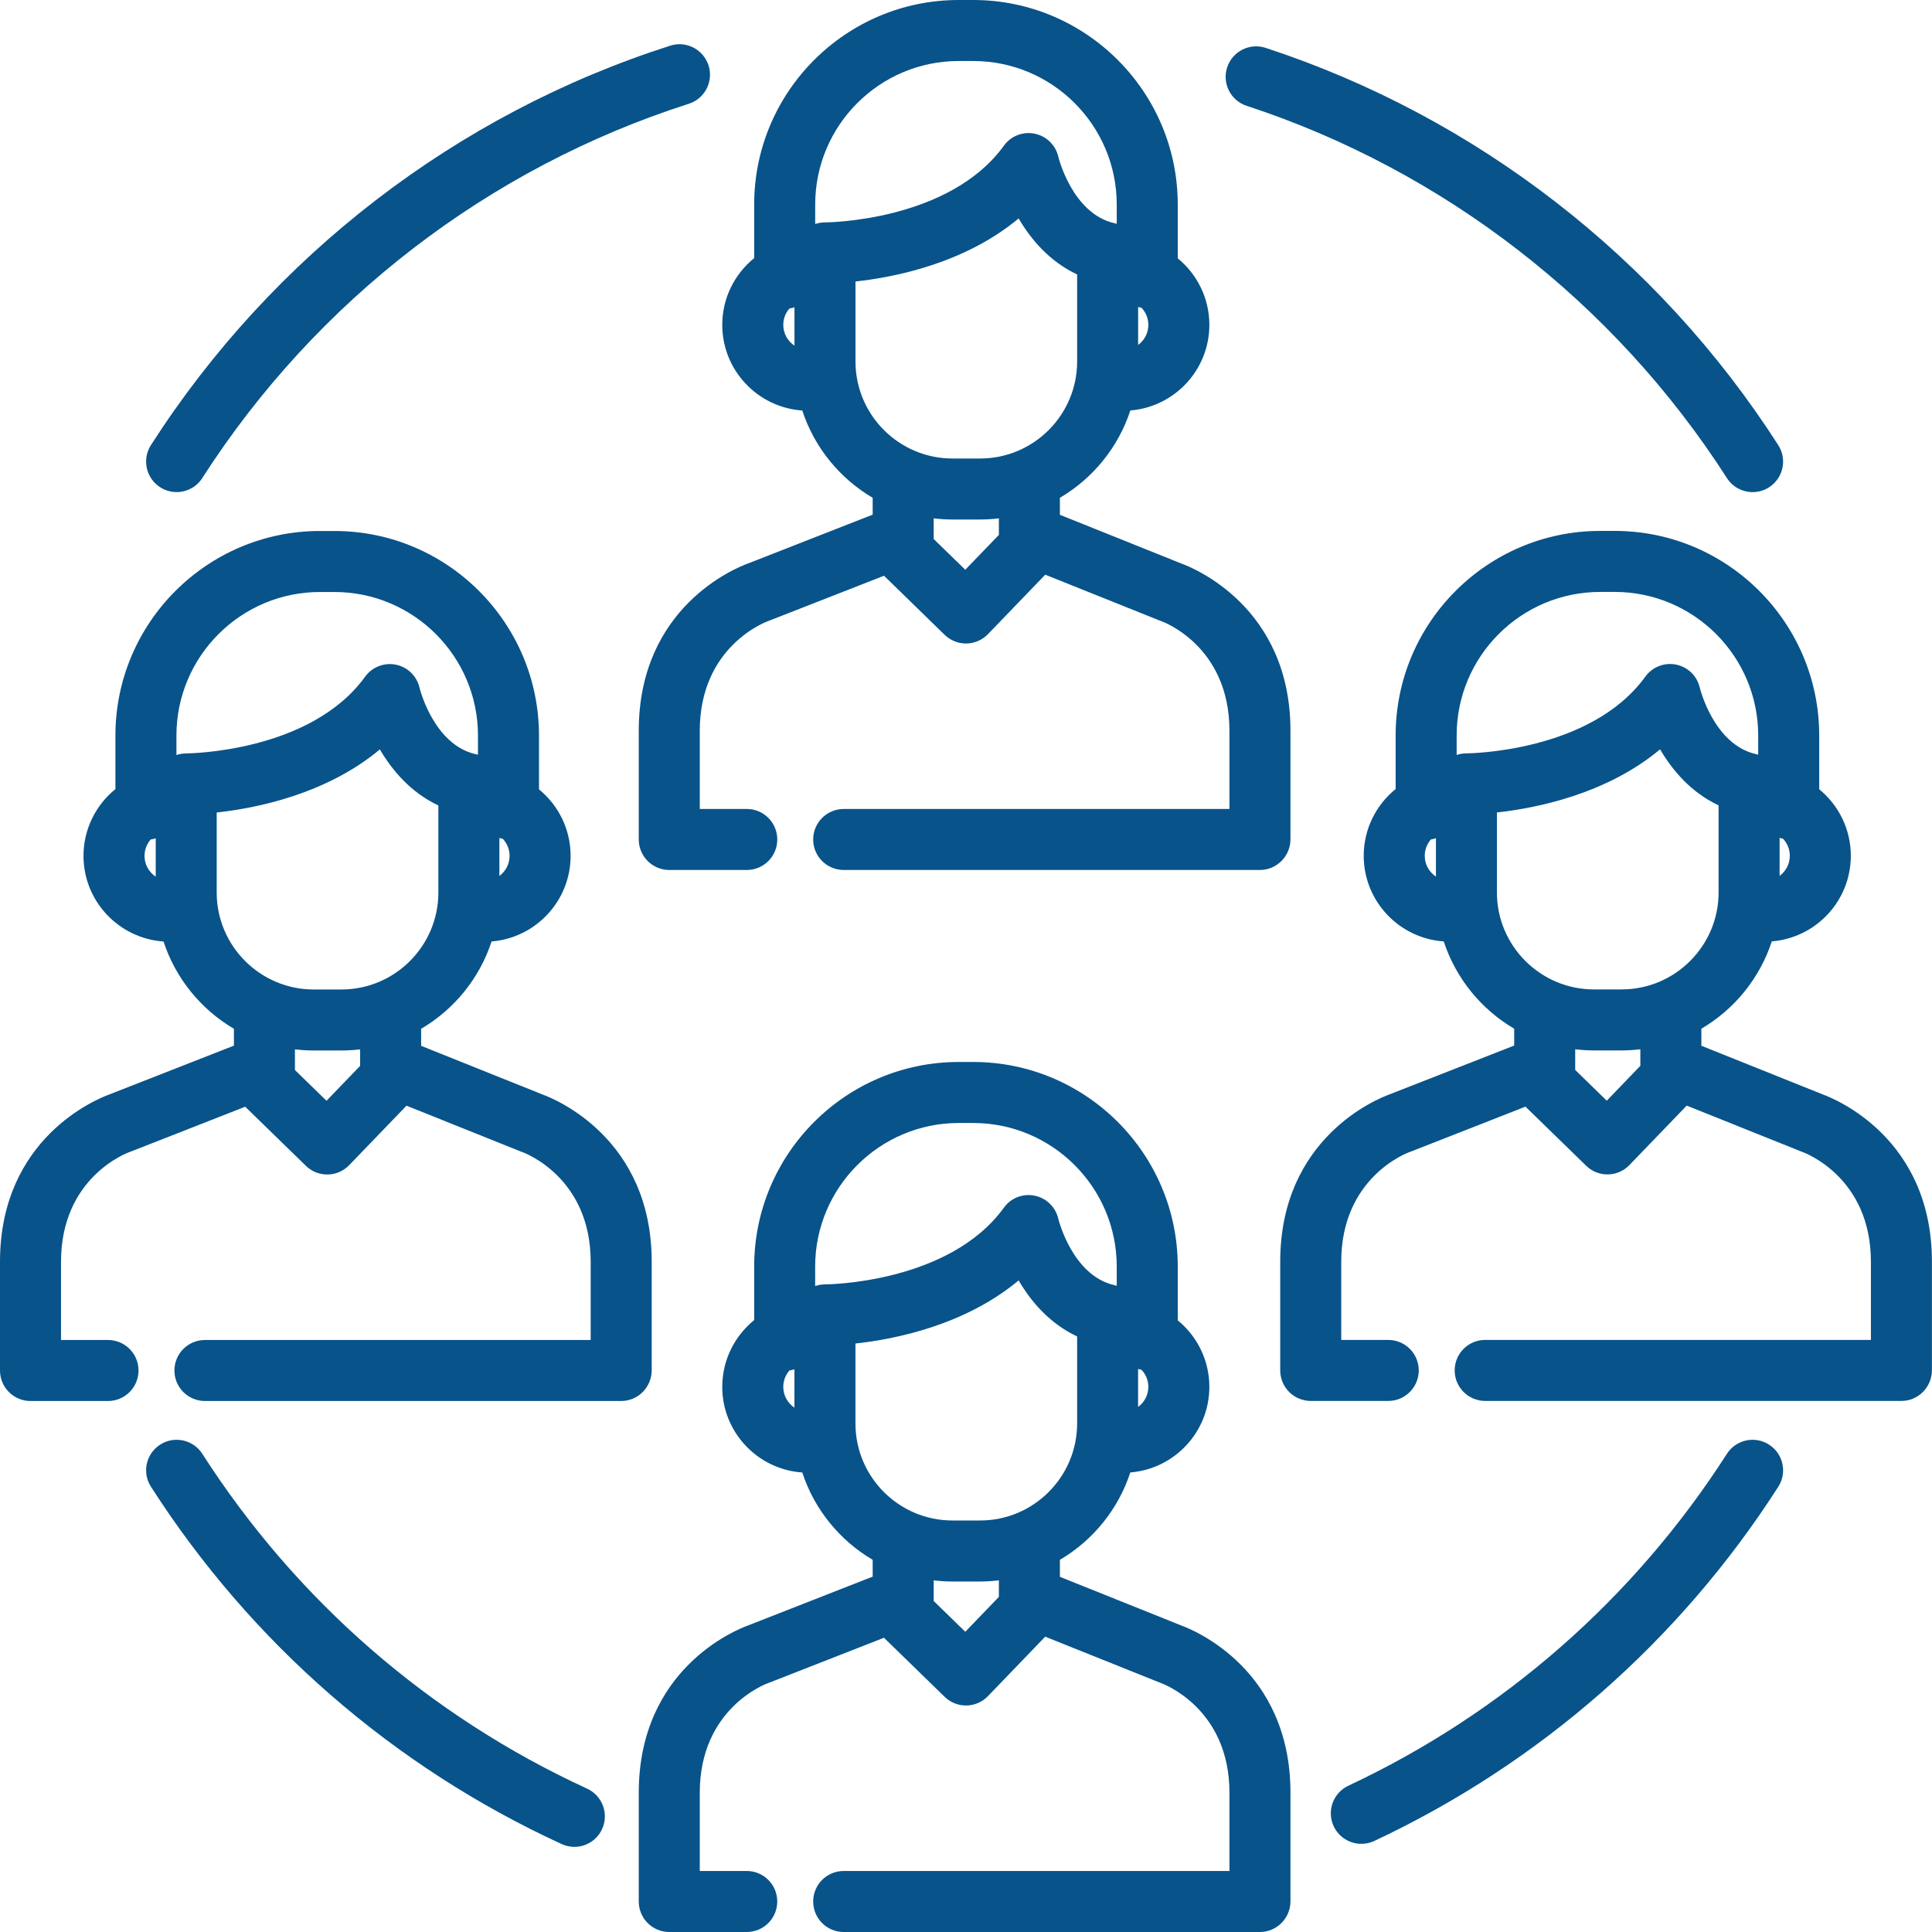
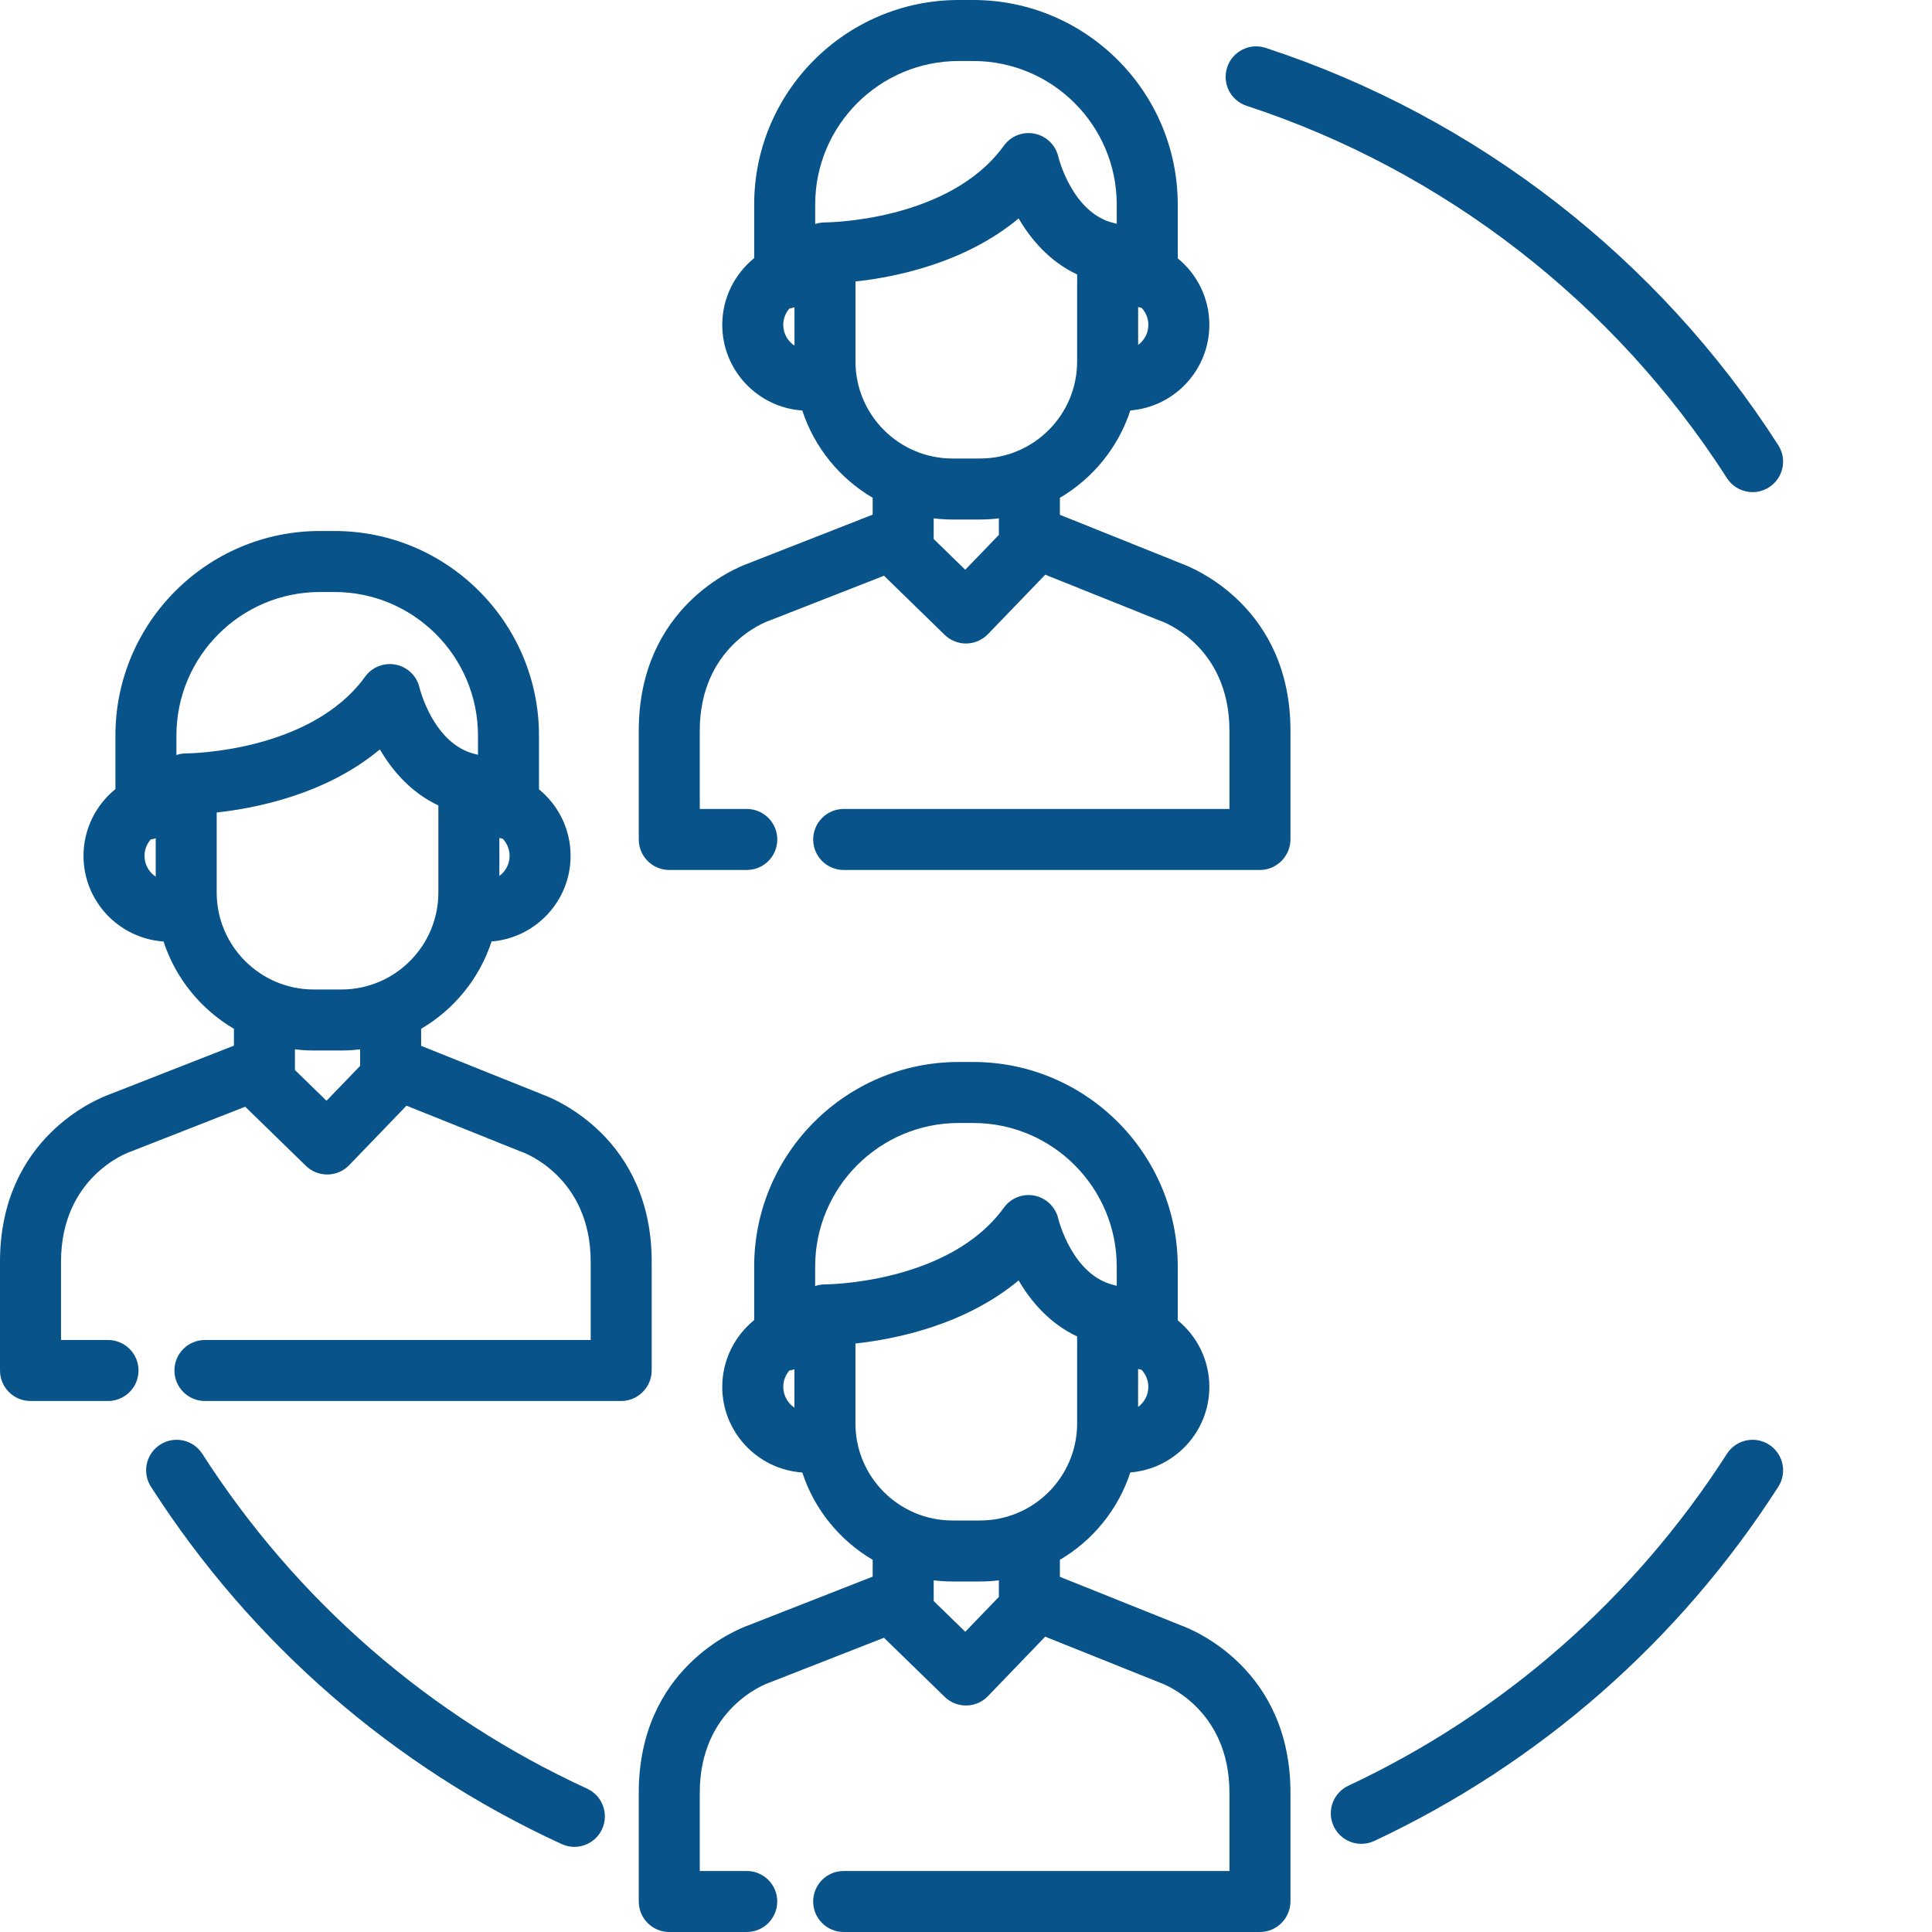
<svg xmlns="http://www.w3.org/2000/svg" width="50" height="50" viewBox="0 0 50 50" fill="none">
  <path d="M20.763 10.624C21.076 11.58 21.732 12.382 22.585 12.883V13.319L19.356 14.584C19.058 14.691 16.531 15.7 16.531 18.913V21.725C16.531 22.161 16.885 22.515 17.321 22.515H19.326C19.763 22.515 20.116 22.162 20.116 21.726C20.116 21.29 19.763 20.936 19.326 20.936H18.11V18.913C18.11 16.729 19.818 16.095 19.884 16.071C19.896 16.067 19.909 16.063 19.92 16.058L22.878 14.9L24.448 16.43C24.596 16.573 24.794 16.654 24.999 16.654C25.003 16.654 25.008 16.654 25.012 16.654C25.222 16.65 25.422 16.563 25.568 16.412L27.051 14.873L30.002 16.056C30.015 16.061 30.03 16.066 30.044 16.071C30.062 16.077 31.818 16.693 31.818 18.913V20.936H27.39H22.538H21.835C21.399 20.936 21.045 21.29 21.045 21.726C21.045 22.162 21.399 22.515 21.835 22.515H22.538H27.39H32.607C33.043 22.515 33.397 22.156 33.397 21.72V18.913C33.397 15.712 30.889 14.699 30.575 14.585L27.43 13.323V12.883C28.284 12.381 28.94 11.579 29.253 10.623C30.396 10.531 31.298 9.573 31.298 8.407C31.298 7.714 30.979 7.094 30.48 6.686V5.293C30.48 2.375 28.106 0 25.187 0H24.811C21.893 0 19.518 2.375 19.518 5.293V6.68C19.015 7.088 18.692 7.71 18.692 8.408C18.692 9.582 19.608 10.545 20.763 10.624ZM29.455 7.944C29.483 7.953 29.513 7.96 29.543 7.965C29.652 8.081 29.719 8.236 29.719 8.408C29.719 8.621 29.615 8.81 29.455 8.927V7.944ZM25.851 13.843L24.981 14.745L24.164 13.95V13.415C24.324 13.434 24.485 13.445 24.65 13.445H25.366C25.53 13.445 25.692 13.434 25.851 13.415V13.843ZM27.876 9.356C27.876 10.74 26.75 11.866 25.366 11.866H24.65C23.266 11.866 22.14 10.74 22.14 9.356V7.285C23.162 7.174 24.968 6.815 26.362 5.653C26.675 6.188 27.157 6.765 27.876 7.103V9.356H27.876ZM21.097 5.293C21.097 3.245 22.763 1.579 24.811 1.579H25.187C27.235 1.579 28.901 3.245 28.901 5.293V5.792C28.888 5.788 28.874 5.785 28.86 5.781C28.854 5.78 28.847 5.777 28.84 5.776C27.749 5.528 27.392 4.07 27.39 4.059C27.321 3.756 27.082 3.522 26.778 3.46C26.474 3.397 26.162 3.519 25.98 3.771C24.56 5.734 21.392 5.756 21.353 5.756C21.352 5.756 21.351 5.756 21.35 5.756C21.323 5.756 21.296 5.757 21.27 5.76C21.262 5.761 21.256 5.763 21.249 5.763C21.229 5.766 21.21 5.768 21.191 5.772C21.181 5.774 21.172 5.777 21.162 5.78C21.147 5.783 21.131 5.787 21.116 5.791C21.11 5.793 21.104 5.796 21.097 5.798V5.293H21.097ZM20.431 7.984C20.475 7.977 20.519 7.966 20.561 7.952V8.945C20.386 8.83 20.271 8.632 20.271 8.408C20.271 8.245 20.331 8.097 20.431 7.984Z" fill="#08538a" />
  <path d="M32.264 2.739C37.367 4.412 41.781 7.833 44.692 12.372C44.843 12.607 45.098 12.736 45.357 12.736C45.503 12.736 45.651 12.695 45.783 12.611C46.15 12.375 46.257 11.887 46.021 11.52C42.914 6.675 38.203 3.024 32.755 1.239C32.34 1.103 31.895 1.329 31.759 1.743C31.623 2.158 31.849 2.603 32.264 2.739Z" fill="#08538a" />
-   <path d="M4.145 12.61C4.277 12.695 4.424 12.735 4.57 12.735C4.83 12.735 5.085 12.607 5.235 12.372C8.181 7.78 12.652 4.34 17.826 2.686C18.241 2.553 18.47 2.109 18.337 1.694C18.204 1.278 17.76 1.049 17.345 1.182C11.822 2.948 7.049 6.619 3.906 11.519C3.671 11.886 3.778 12.375 4.145 12.61Z" fill="#08538a" />
  <path d="M15.194 46.29C11.111 44.413 7.668 41.417 5.236 37.625C5 37.258 4.512 37.151 4.145 37.387C3.778 37.622 3.671 38.111 3.907 38.477C6.502 42.524 10.177 45.721 14.535 47.724C14.642 47.773 14.754 47.797 14.864 47.797C15.163 47.797 15.449 47.626 15.582 47.337C15.764 46.941 15.59 46.472 15.194 46.29Z" fill="#08538a" />
  <path d="M45.783 37.387C45.416 37.151 44.928 37.258 44.692 37.625C42.295 41.362 38.908 44.333 34.896 46.214C34.501 46.399 34.331 46.869 34.516 47.264C34.651 47.55 34.935 47.718 35.231 47.718C35.344 47.718 35.458 47.694 35.566 47.644C39.848 45.635 43.464 42.466 46.022 38.477C46.257 38.11 46.15 37.622 45.783 37.387Z" fill="#08538a" />
  <path d="M16.866 35.463V32.655C16.866 29.455 14.358 28.442 14.044 28.327L10.899 27.066V26.625C11.753 26.124 12.409 25.322 12.722 24.365C13.864 24.273 14.767 23.316 14.767 22.15C14.767 21.456 14.448 20.837 13.949 20.428V19.036C13.949 16.117 11.575 13.742 8.656 13.742H8.28C5.362 13.742 2.987 16.117 2.987 19.036V20.422C2.484 20.83 2.161 21.453 2.161 22.15C2.161 23.324 3.077 24.287 4.232 24.366C4.545 25.322 5.201 26.124 6.054 26.625V27.061L2.825 28.326C2.527 28.434 0 29.442 0 32.655V35.468C0 35.904 0.353 36.258 0.789 36.258H2.795C3.231 36.258 3.585 35.904 3.585 35.468C3.585 35.032 3.231 34.679 2.795 34.679H1.579V32.655C1.579 30.471 3.287 29.837 3.353 29.814C3.365 29.81 3.377 29.805 3.389 29.801L6.346 28.642L7.917 30.172C8.065 30.316 8.262 30.396 8.468 30.396C8.472 30.396 8.476 30.396 8.481 30.396C8.691 30.393 8.891 30.306 9.037 30.154L10.52 28.615L13.47 29.798C13.484 29.804 13.492 29.807 13.506 29.811C13.579 29.837 15.287 30.471 15.287 32.655V34.679H10.859H6.007H5.304C4.868 34.679 4.514 35.032 4.514 35.468C4.514 35.904 4.868 36.258 5.304 36.258H6.007H10.859H16.076C16.512 36.258 16.866 35.899 16.866 35.463ZM12.924 21.686C12.952 21.695 12.982 21.702 13.011 21.707C13.121 21.823 13.188 21.979 13.188 22.15C13.188 22.363 13.084 22.552 12.924 22.669V21.686ZM4.03 22.688C3.855 22.572 3.74 22.374 3.74 22.15C3.74 21.988 3.801 21.84 3.9 21.726C3.944 21.719 3.988 21.709 4.03 21.695V22.688ZM4.821 19.498C4.821 19.498 4.82 19.498 4.819 19.498C4.792 19.498 4.765 19.5 4.738 19.502C4.731 19.503 4.724 19.505 4.717 19.506C4.698 19.508 4.679 19.511 4.66 19.514C4.65 19.516 4.641 19.519 4.631 19.522C4.616 19.526 4.6 19.529 4.585 19.534C4.578 19.536 4.572 19.538 4.566 19.541V19.036C4.566 16.987 6.232 15.321 8.28 15.321H8.656C10.704 15.321 12.37 16.988 12.37 19.036V19.534C12.357 19.53 12.343 19.527 12.329 19.523C12.323 19.522 12.316 19.519 12.309 19.518C11.218 19.27 10.861 17.812 10.858 17.801C10.79 17.499 10.551 17.264 10.247 17.202C9.943 17.14 9.63 17.262 9.449 17.513C8.029 19.476 4.861 19.498 4.821 19.498ZM9.32 27.585L8.45 28.488L7.633 27.692V27.157C7.793 27.176 7.954 27.187 8.119 27.187H8.834C8.999 27.187 9.161 27.176 9.32 27.157V27.585ZM8.835 25.608H8.119C6.735 25.608 5.608 24.482 5.608 23.098V21.027H5.609C6.631 20.916 8.437 20.557 9.831 19.395C10.144 19.93 10.626 20.507 11.345 20.845V23.098C11.345 24.482 10.219 25.608 8.835 25.608Z" fill="#08538a" />
-   <path d="M47.176 28.325L44.031 27.064V26.623C44.885 26.122 45.541 25.32 45.854 24.363C46.997 24.271 47.899 23.314 47.899 22.148C47.899 21.454 47.58 20.835 47.081 20.426V19.034C47.081 16.115 44.707 13.74 41.788 13.74H41.413C38.494 13.74 36.119 16.115 36.119 19.034V20.42C35.616 20.828 35.293 21.451 35.293 22.148C35.293 23.322 36.209 24.285 37.364 24.364C37.677 25.32 38.333 26.122 39.187 26.623V27.059L35.957 28.324C35.659 28.432 33.132 29.44 33.132 32.653V35.465C33.132 35.902 33.486 36.256 33.922 36.256H35.928C36.364 36.256 36.717 35.902 36.717 35.466C36.717 35.03 36.364 34.677 35.928 34.677H34.711V32.653C34.711 30.469 36.419 29.835 36.485 29.812C36.497 29.808 36.509 29.803 36.522 29.799L39.479 28.64L41.05 30.17C41.197 30.314 41.395 30.394 41.6 30.394C41.605 30.394 41.609 30.394 41.613 30.394C41.823 30.391 42.023 30.304 42.169 30.152L43.652 28.613L46.603 29.796C46.617 29.802 46.624 29.805 46.639 29.81C46.711 29.835 48.419 30.469 48.419 32.653V34.677H43.991H39.139H38.436C38 34.677 37.647 35.03 37.647 35.466C37.647 35.902 38 36.256 38.436 36.256H39.139H43.991H49.209C49.645 36.256 49.998 35.897 49.998 35.461V32.653C49.998 29.453 47.49 28.44 47.176 28.325ZM46.056 21.684C46.084 21.693 46.114 21.7 46.144 21.706C46.253 21.821 46.32 21.977 46.32 22.148C46.32 22.361 46.216 22.55 46.056 22.668V21.684ZM37.162 22.686C36.987 22.57 36.872 22.372 36.872 22.148C36.872 21.986 36.933 21.838 37.032 21.724C37.077 21.717 37.12 21.707 37.162 21.693V22.686ZM37.954 19.497C37.953 19.497 37.952 19.497 37.951 19.497C37.924 19.497 37.897 19.498 37.871 19.501C37.864 19.501 37.857 19.503 37.85 19.504C37.831 19.506 37.811 19.509 37.792 19.512C37.782 19.515 37.773 19.518 37.763 19.52C37.748 19.524 37.732 19.527 37.717 19.532C37.711 19.534 37.705 19.537 37.698 19.539V19.034C37.698 16.985 39.364 15.319 41.413 15.319H41.788C43.836 15.319 45.502 16.986 45.502 19.034V19.532C45.489 19.528 45.475 19.525 45.462 19.522C45.455 19.52 45.448 19.518 45.442 19.516C44.35 19.268 43.993 17.81 43.991 17.799C43.922 17.497 43.683 17.262 43.379 17.2C43.075 17.138 42.763 17.26 42.581 17.511C41.161 19.474 37.993 19.497 37.954 19.497ZM42.452 27.583L41.583 28.486L40.766 27.69V27.155C40.925 27.174 41.087 27.185 41.251 27.185H41.967C42.131 27.185 42.293 27.174 42.452 27.155V27.583ZM41.967 25.606H41.251C39.867 25.606 38.74 24.48 38.74 23.096V21.026H38.741C39.763 20.914 41.57 20.554 42.963 19.393C43.276 19.928 43.758 20.505 44.477 20.843V23.096C44.477 24.48 43.351 25.606 41.967 25.606Z" fill="#08538a" />
  <path d="M30.575 42.069L27.43 40.808V40.368C28.283 39.866 28.94 39.064 29.252 38.107C30.395 38.015 31.298 37.058 31.298 35.892C31.298 35.199 30.979 34.579 30.48 34.17V32.778C30.48 29.859 28.105 27.484 25.187 27.484H24.811C21.892 27.484 19.518 29.859 19.518 32.778V34.164C19.015 34.573 18.692 35.195 18.692 35.892C18.692 37.066 19.608 38.029 20.763 38.108C21.076 39.065 21.732 39.866 22.585 40.368V40.803L19.356 42.068C19.057 42.176 16.531 43.185 16.531 46.398V49.21C16.531 49.646 16.884 50 17.32 50H19.326C19.762 50 20.115 49.647 20.115 49.21C20.115 48.774 19.762 48.421 19.326 48.421H18.11V46.397C18.11 44.213 19.817 43.58 19.884 43.556C19.896 43.552 19.908 43.548 19.92 43.543L22.877 42.385L24.448 43.914C24.596 44.058 24.793 44.138 24.999 44.138C25.003 44.138 25.007 44.138 25.011 44.138C25.221 44.135 25.422 44.048 25.567 43.897L27.05 42.357L30.001 43.54C30.015 43.546 30.023 43.549 30.037 43.554C30.11 43.58 31.818 44.213 31.818 46.397V48.421H27.39H22.537H21.834C21.398 48.421 21.045 48.774 21.045 49.21C21.045 49.646 21.398 50 21.834 50H22.537H27.39H32.607C33.043 50 33.397 49.641 33.397 49.205V46.397C33.397 43.197 30.889 42.184 30.575 42.069ZM29.454 35.428C29.483 35.437 29.512 35.444 29.542 35.45C29.651 35.565 29.719 35.721 29.719 35.892C29.719 36.105 29.614 36.294 29.454 36.412V35.428ZM20.56 36.43C20.386 36.314 20.271 36.116 20.271 35.892C20.271 35.73 20.331 35.582 20.43 35.468C20.475 35.461 20.519 35.451 20.56 35.437V36.43ZM21.352 33.24C21.351 33.24 21.351 33.24 21.35 33.24C21.323 33.24 21.296 33.242 21.269 33.244C21.261 33.245 21.253 33.247 21.244 33.248C21.227 33.251 21.208 33.253 21.191 33.256C21.178 33.259 21.166 33.263 21.154 33.266C21.141 33.269 21.128 33.272 21.115 33.276C21.109 33.278 21.103 33.28 21.096 33.282V32.778C21.097 30.73 22.763 29.063 24.811 29.063H25.186C27.235 29.063 28.901 30.73 28.901 32.778V33.276C28.888 33.273 28.875 33.27 28.862 33.266C28.855 33.264 28.847 33.262 28.84 33.26C27.749 33.012 27.392 31.554 27.389 31.543C27.32 31.241 27.081 31.006 26.777 30.944C26.473 30.882 26.161 31.003 25.98 31.255C24.559 33.218 21.392 33.24 21.352 33.24ZM25.851 41.327L24.981 42.23L24.164 41.434V40.899C24.323 40.918 24.485 40.929 24.649 40.929H25.365C25.53 40.929 25.691 40.918 25.851 40.899V41.327ZM25.365 39.35H24.649C23.265 39.35 22.139 38.224 22.139 36.84V34.77H22.139C23.162 34.659 24.968 34.299 26.362 33.137C26.674 33.672 27.157 34.249 27.876 34.587V36.84C27.875 38.224 26.749 39.35 25.365 39.35Z" fill="#08538a" />
</svg>